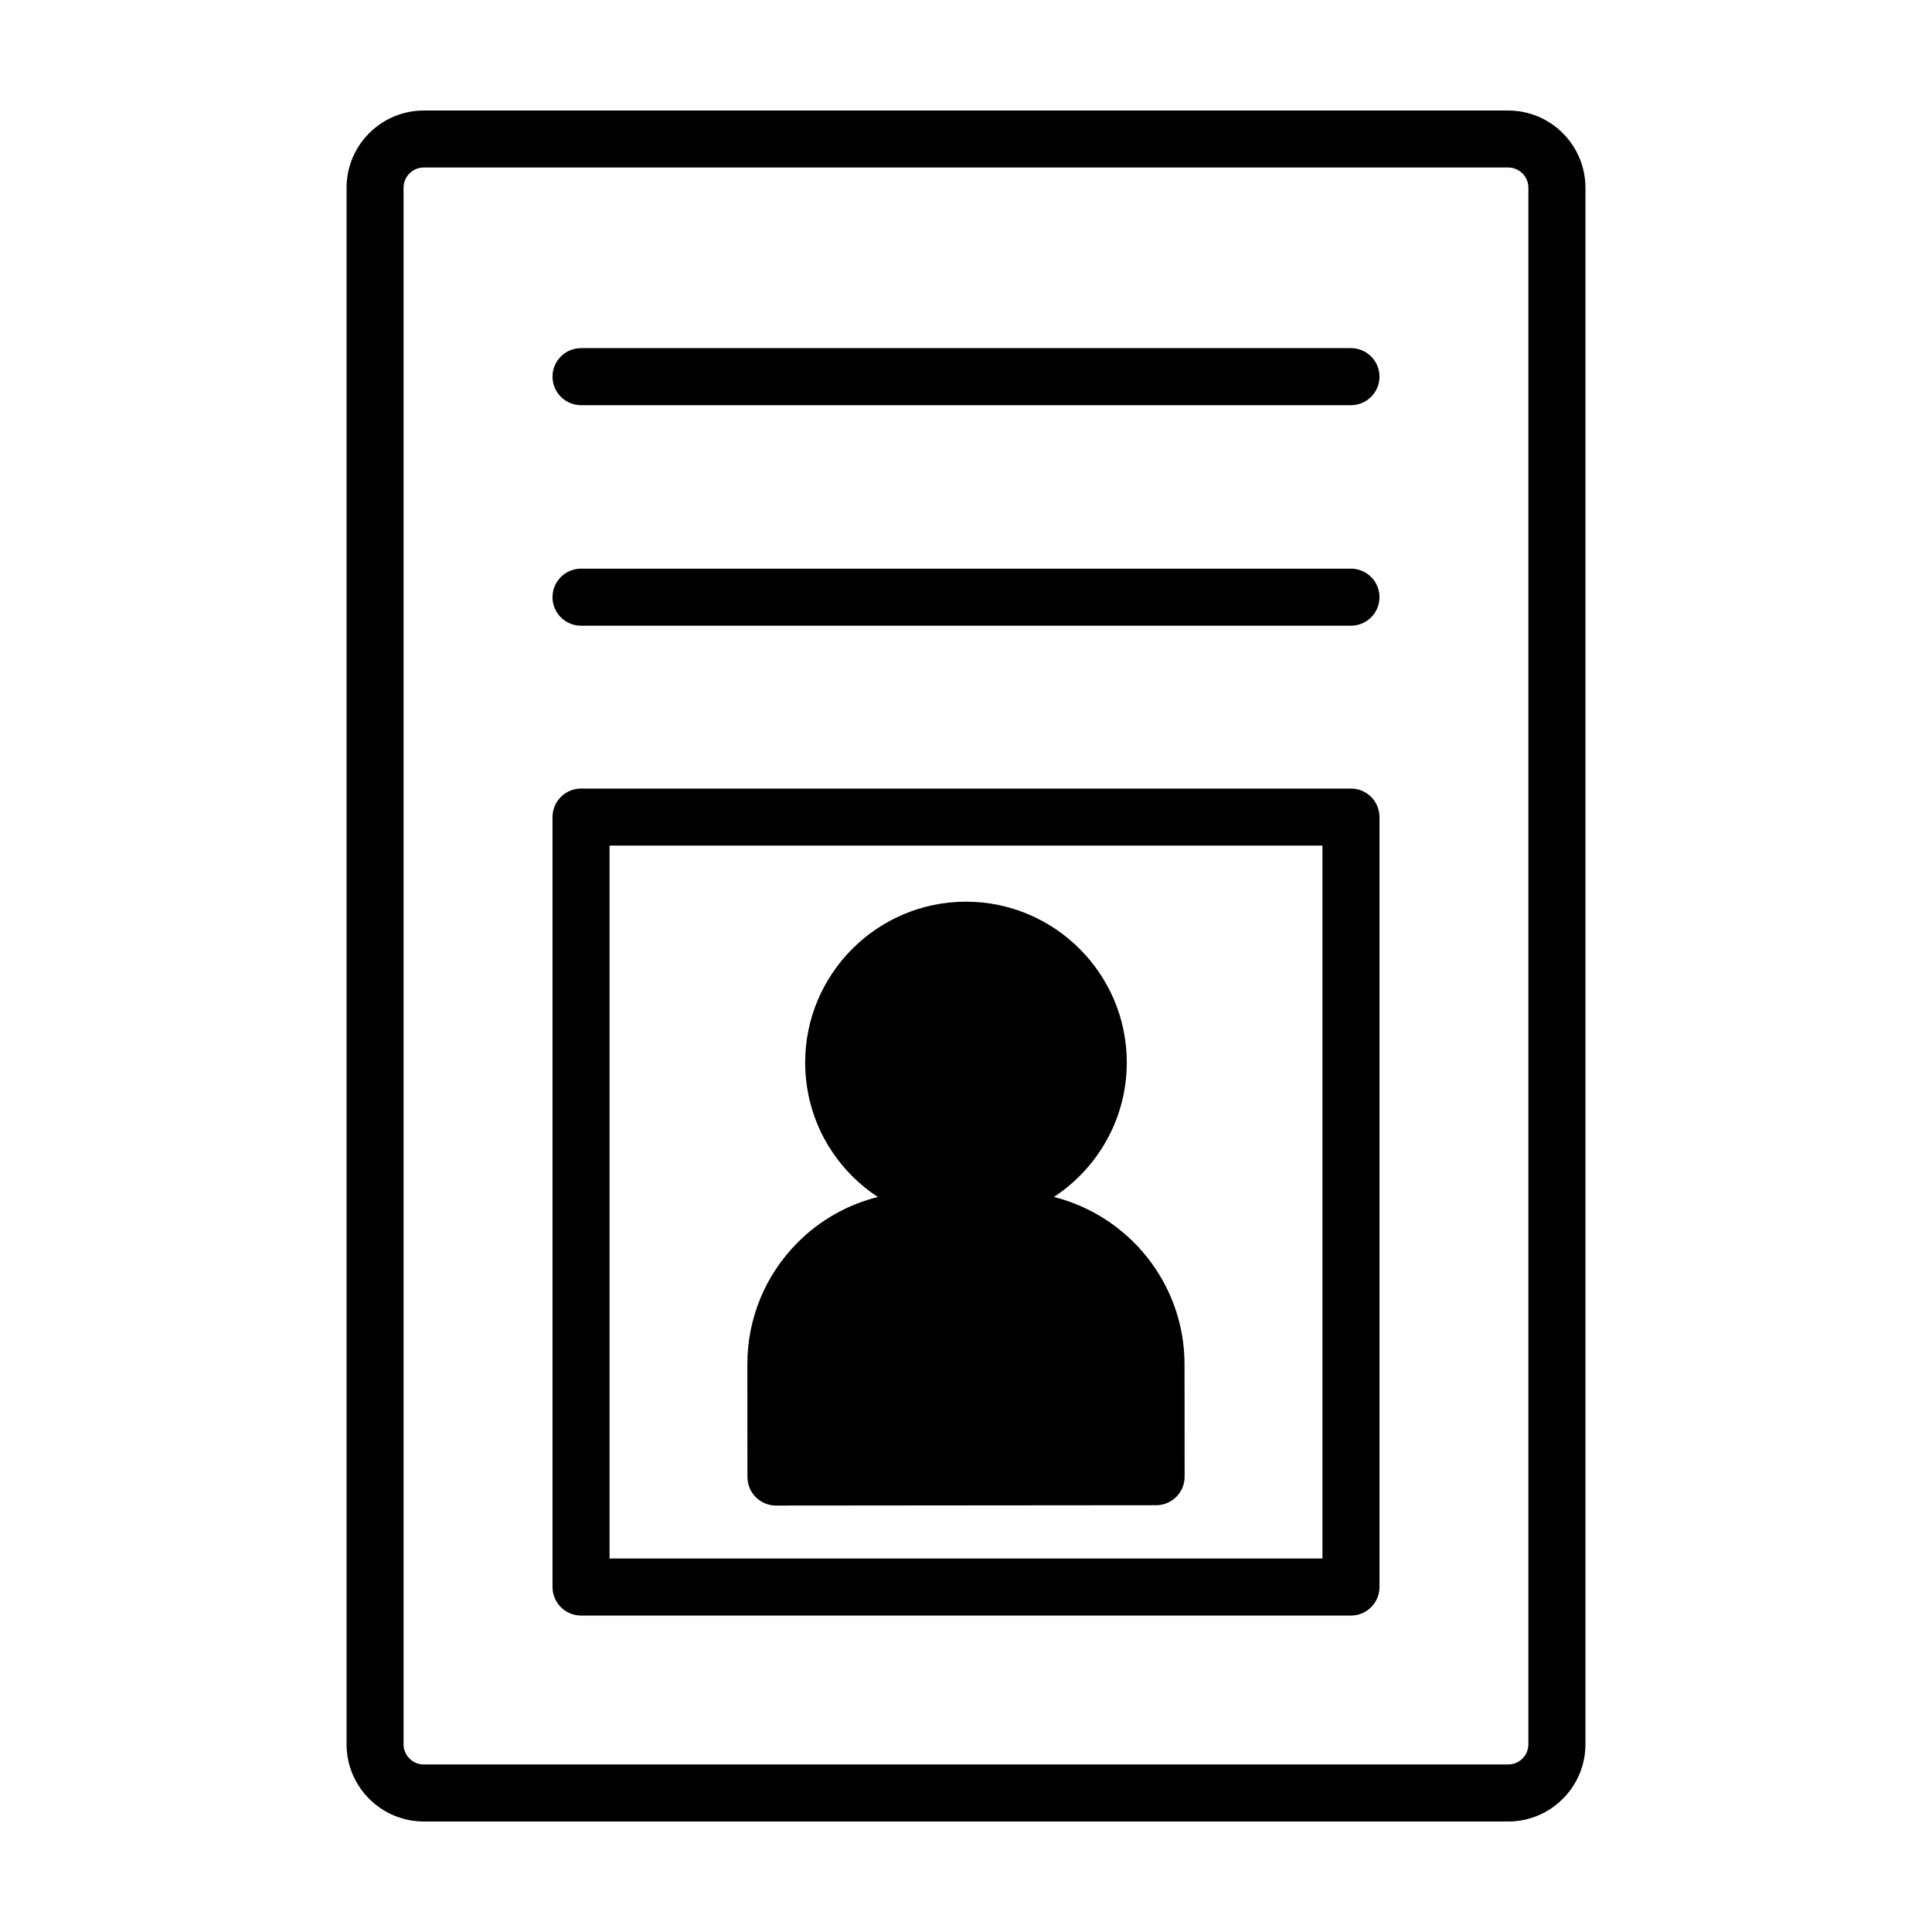
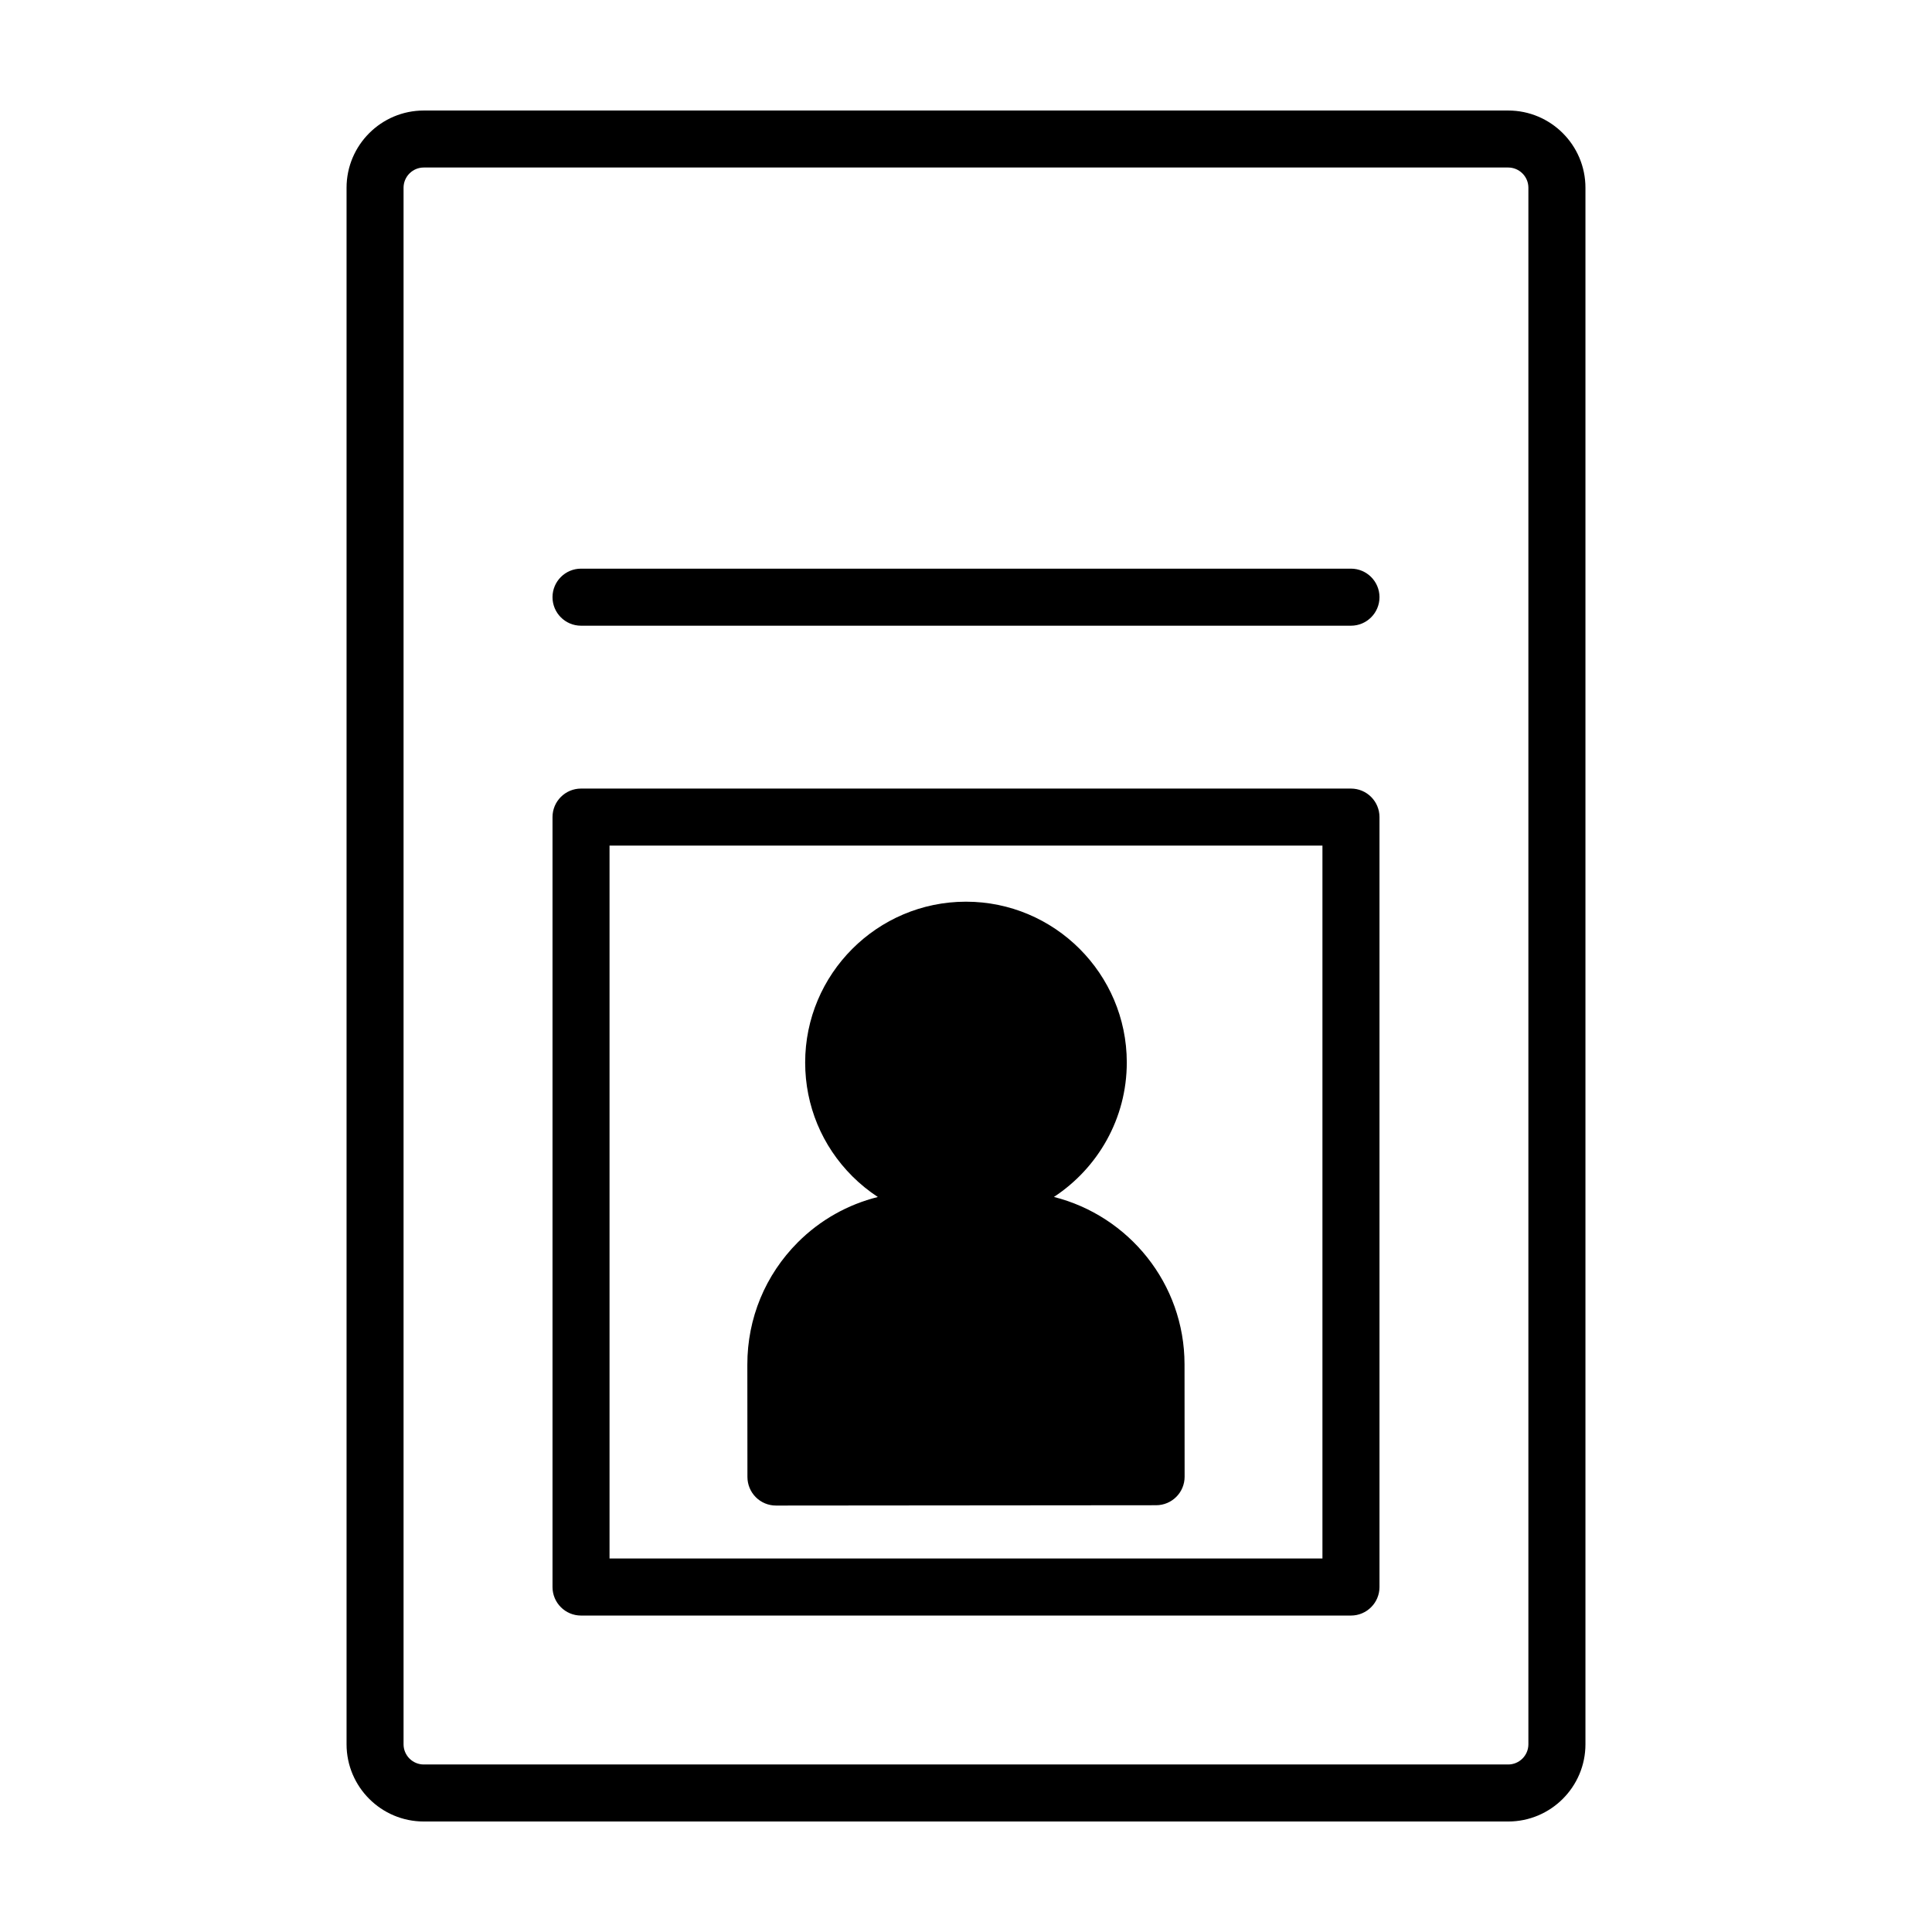
<svg xmlns="http://www.w3.org/2000/svg" fill="#000000" width="800px" height="800px" version="1.1" viewBox="144 144 512 512">
  <g>
    <path d="m543.69 173.29h-287.38c-11.285 0-20.469 9.18-20.469 20.469v412.49c0 11.285 9.18 20.469 20.469 20.469h287.38c11.285 0 20.469-9.18 20.469-20.469v-412.49c0-11.289-9.18-20.469-20.465-20.469zm5.348 432.96c0 2.953-2.402 5.356-5.356 5.356h-287.38c-2.953 0-5.356-2.402-5.356-5.356v-412.5c0.004-2.953 2.406-5.356 5.356-5.356h287.38c2.953 0 5.356 2.402 5.356 5.356z" />
-     <path d="m502.02 236.26h-204.04c-4.172 0-7.559 3.387-7.559 7.559 0 4.172 3.387 7.559 7.559 7.559h204.04c4.172 0 7.559-3.387 7.559-7.559 0-4.176-3.387-7.559-7.559-7.559z" />
    <path d="m502.02 294.7h-204.04c-4.172 0-7.559 3.387-7.559 7.559s3.387 7.559 7.559 7.559h204.04c4.172 0 7.559-3.387 7.559-7.559s-3.387-7.559-7.559-7.559z" />
    <path d="m502.02 352.98h-204.04c-4.172 0-7.559 3.387-7.559 7.559v204.04c0 4.172 3.387 7.559 7.559 7.559h204.04c4.172 0 7.559-3.387 7.559-7.559v-204.04c0-4.172-3.387-7.559-7.559-7.559zm-7.559 204.04h-188.93v-188.93h188.93z" />
    <path d="m344.3 540.78c1.414 1.414 3.336 2.207 5.34 2.207h0.004l100.74-0.086c4.176-0.004 7.559-3.391 7.551-7.562l-0.023-29.805c-0.02-21.375-14.777-39.316-34.613-44.332 11.621-7.629 19.324-20.758 19.312-35.668-0.023-23.484-19.141-42.578-42.617-42.578h-0.035c-23.496 0.02-42.602 19.156-42.582 42.652v0.004c0.012 11.383 4.453 22.078 12.508 30.121 2.082 2.074 4.348 3.906 6.75 5.481-7.949 1.996-15.25 6.055-21.195 12.004-8.645 8.66-13.395 20.168-13.387 32.406l0.023 29.805c0.012 2.016 0.809 3.938 2.227 5.352z" />
  </g>
</svg>